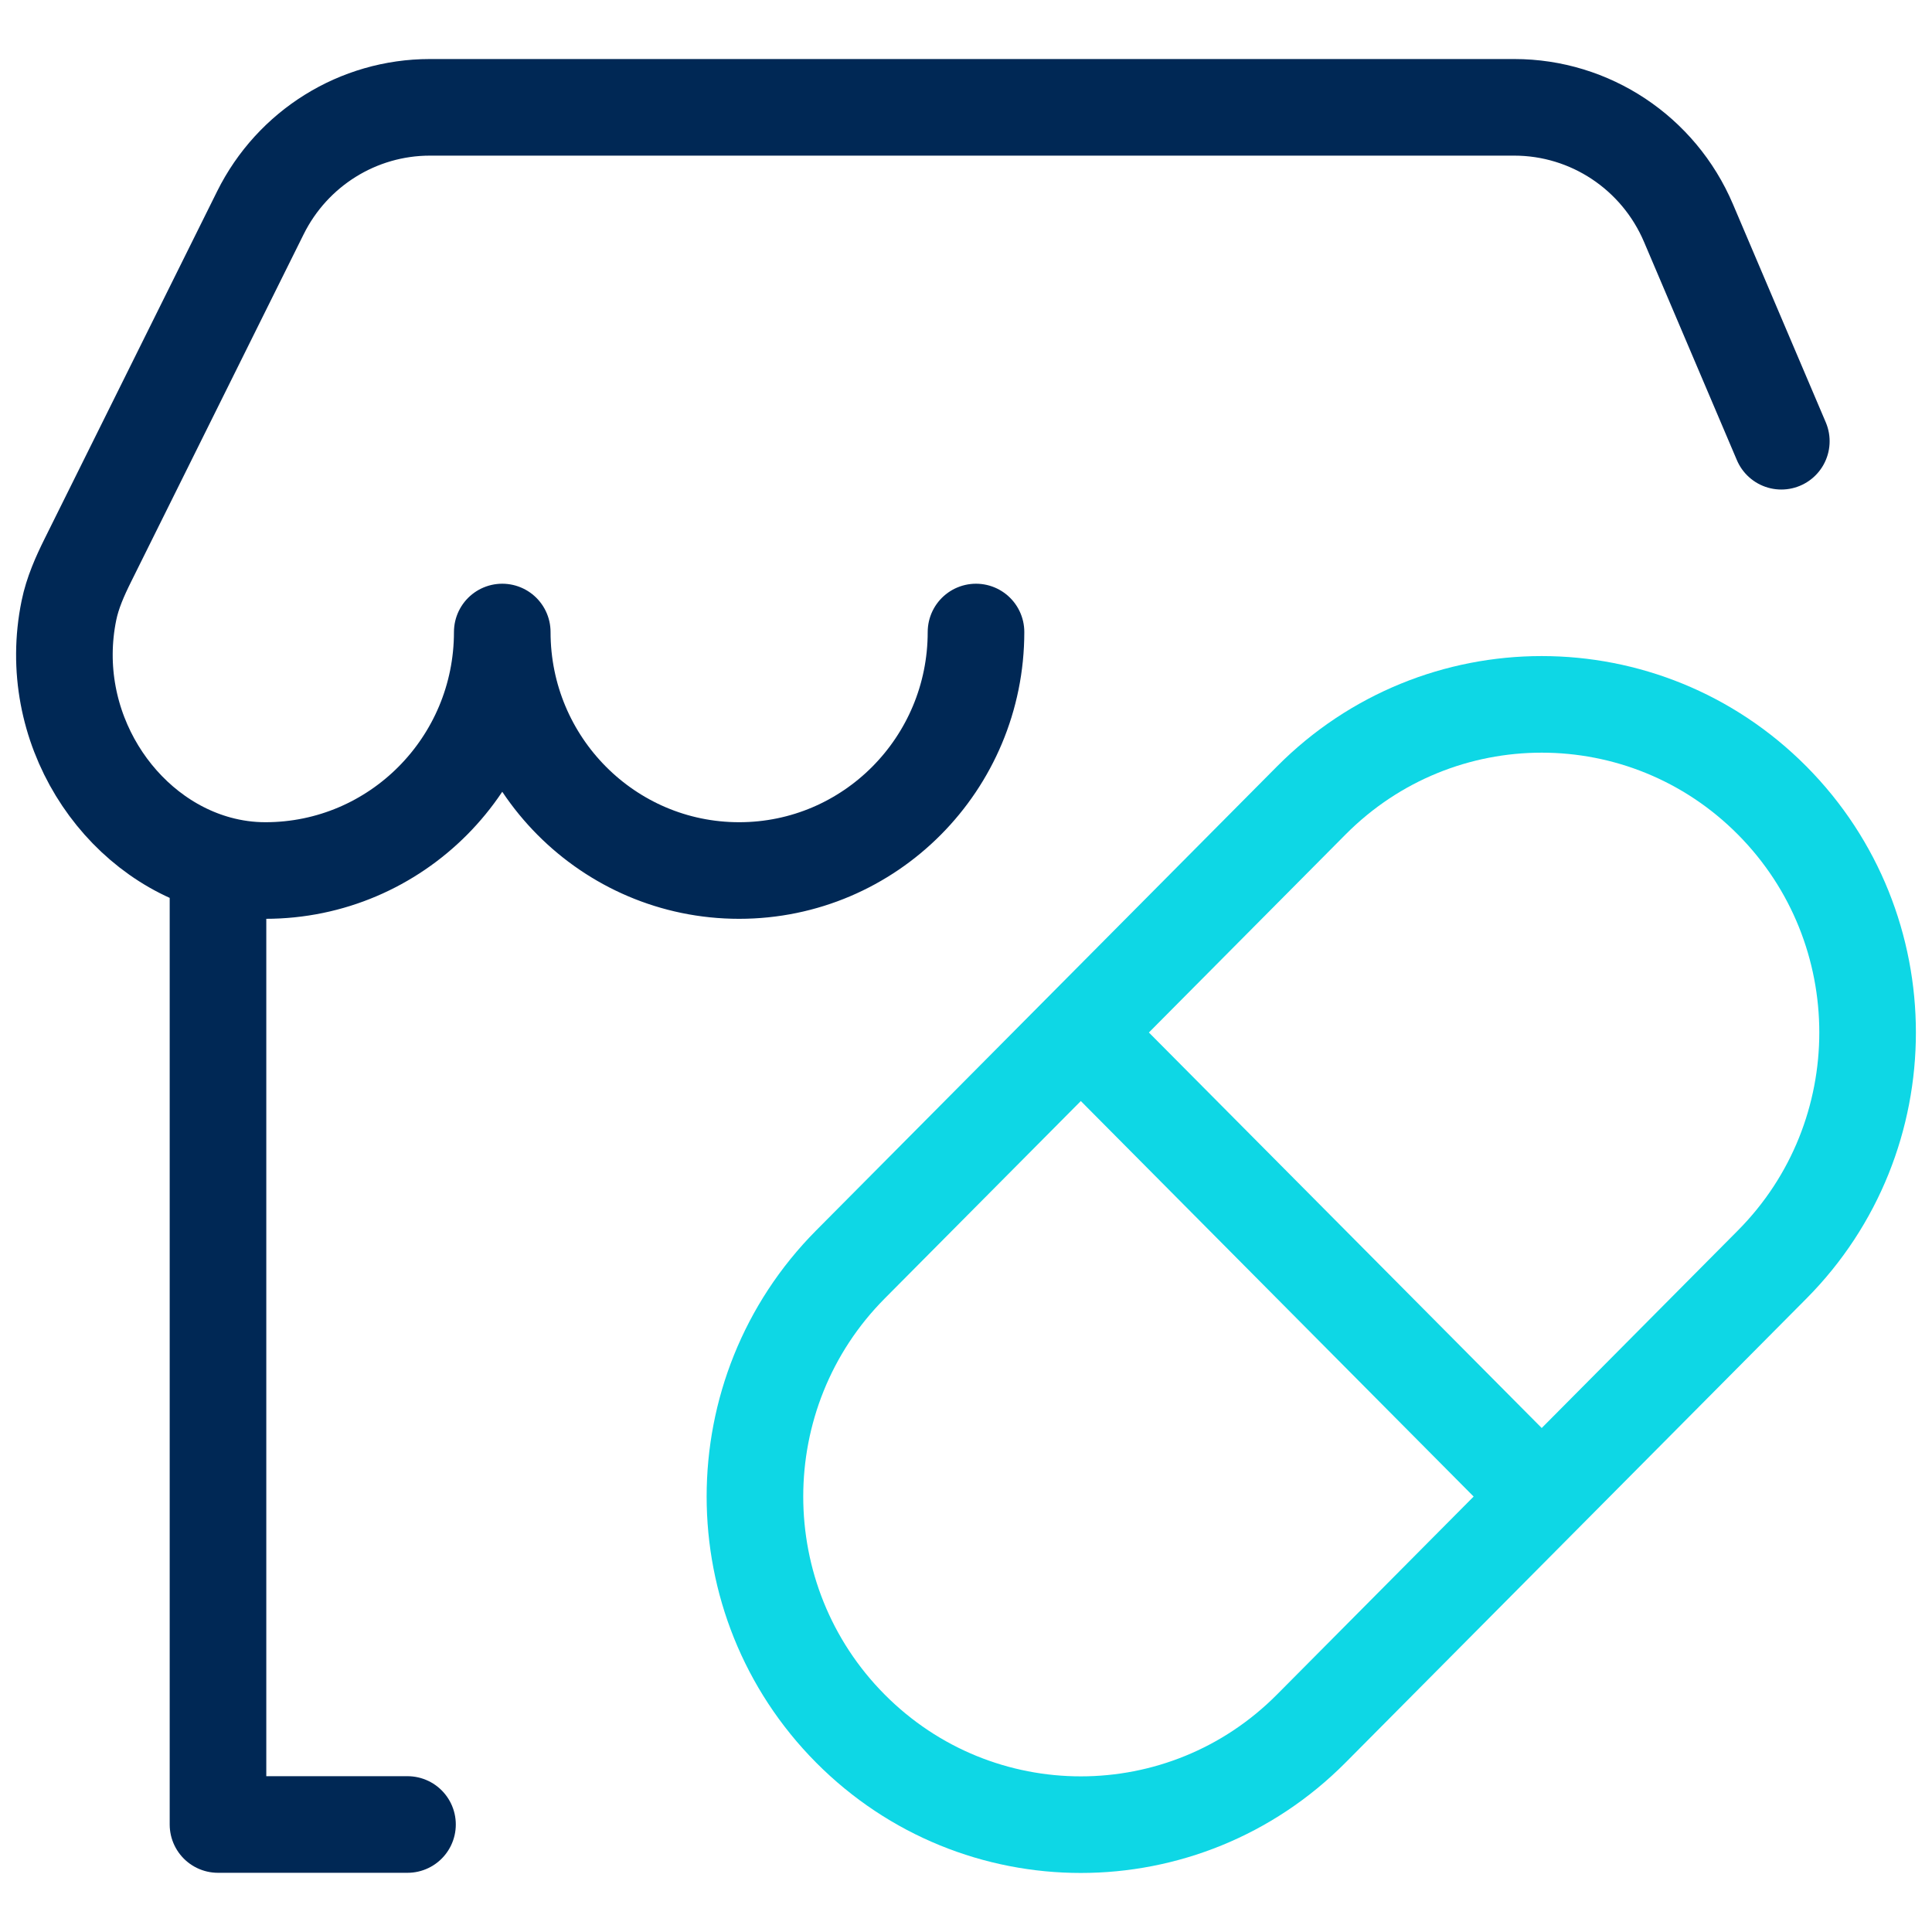
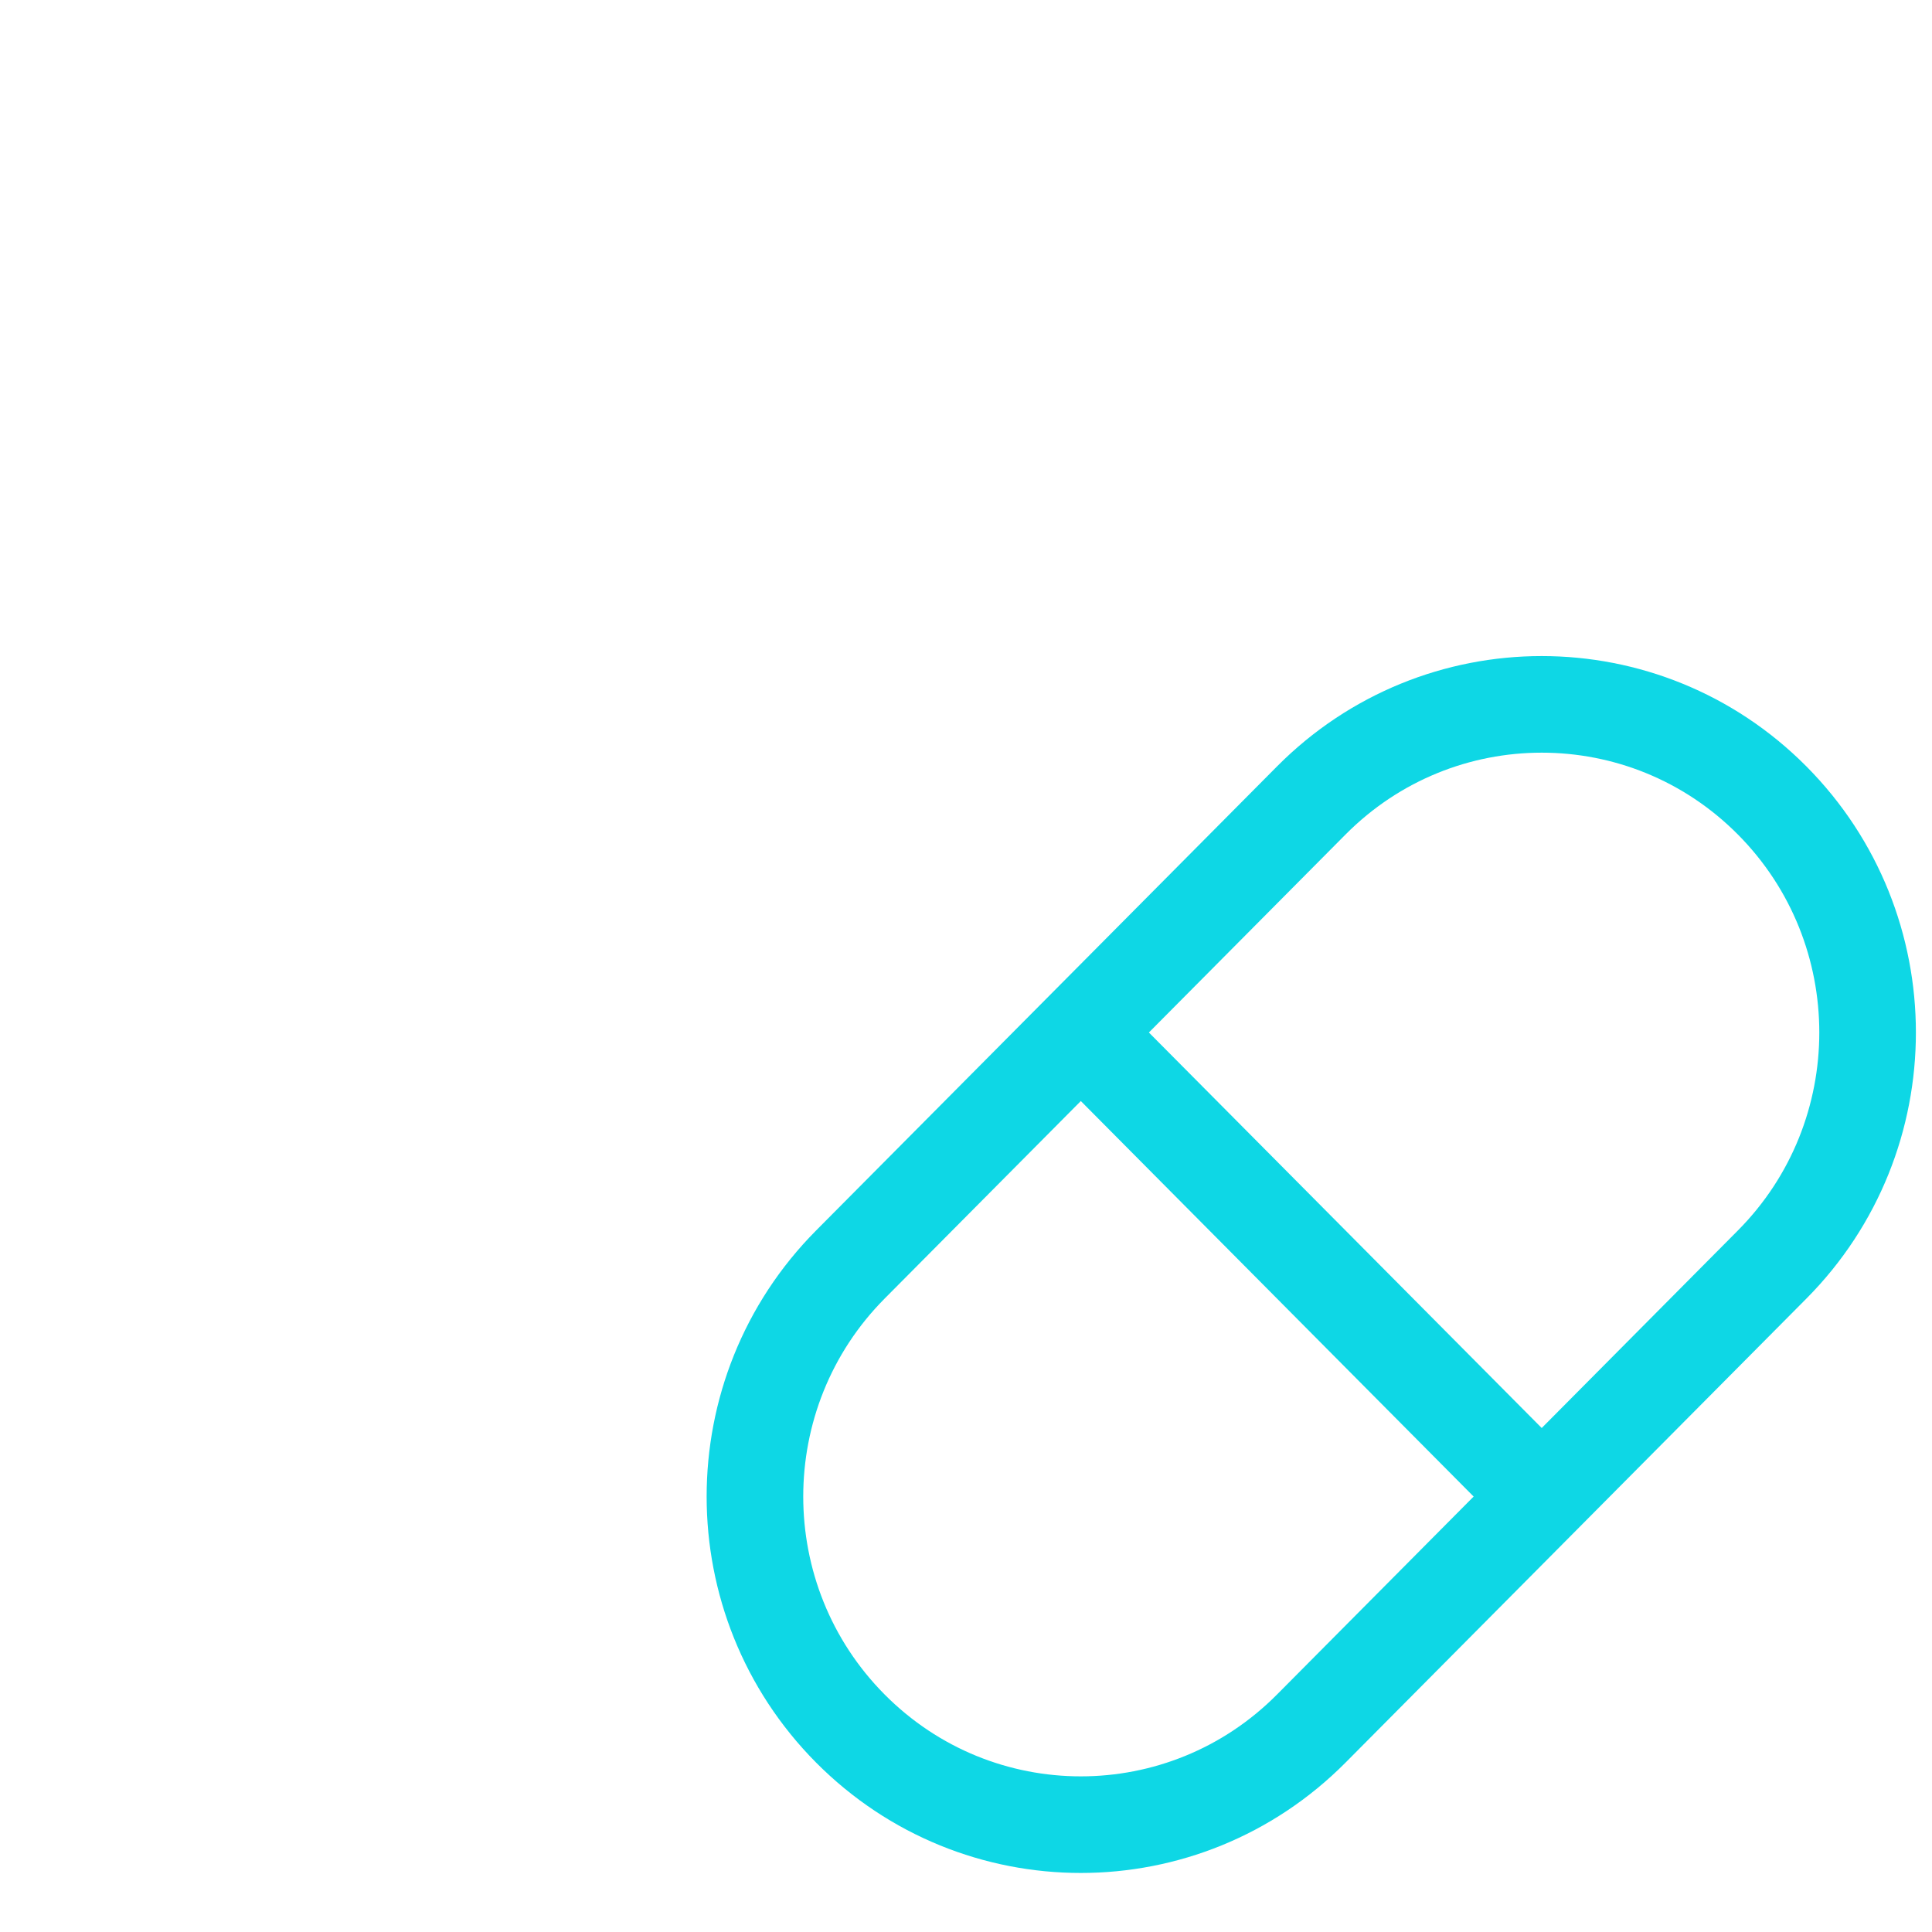
<svg xmlns="http://www.w3.org/2000/svg" width="90" height="90" viewBox="0 0 90 90" fill="none">
-   <path d="M45.466 29.442C45.466 35.578 40.526 40.552 34.432 40.552C28.338 40.552 23.397 35.578 23.397 29.442C23.397 35.578 18.457 40.552 12.363 40.552C11.605 40.552 10.866 40.449 10.155 40.255M10.155 40.255C5.5 38.989 2.105 33.849 3.21 28.439C3.378 27.616 3.723 26.842 4.097 26.09L12.13 9.913C13.625 6.902 16.682 5 20.026 5H70.541C74.072 5 77.264 7.119 78.655 10.387L82.981 20.554M10.155 40.255V84.992H18.983" stroke="#002855" stroke-width="4.5" stroke-linecap="round" stroke-linejoin="round" />
  <path d="M50.349 48.098L71.819 69.715M50.349 48.098L39.614 58.906C33.686 64.876 33.686 74.554 39.614 80.523C45.543 86.492 55.155 86.492 61.084 80.523L71.819 69.715M50.349 48.098L61.084 37.289C67.013 31.32 76.625 31.32 82.554 37.289C88.482 43.259 88.482 52.937 82.554 58.906L71.819 69.715" stroke="#0ED7E5" stroke-width="4.5" stroke-linecap="round" stroke-linejoin="round" />
</svg>